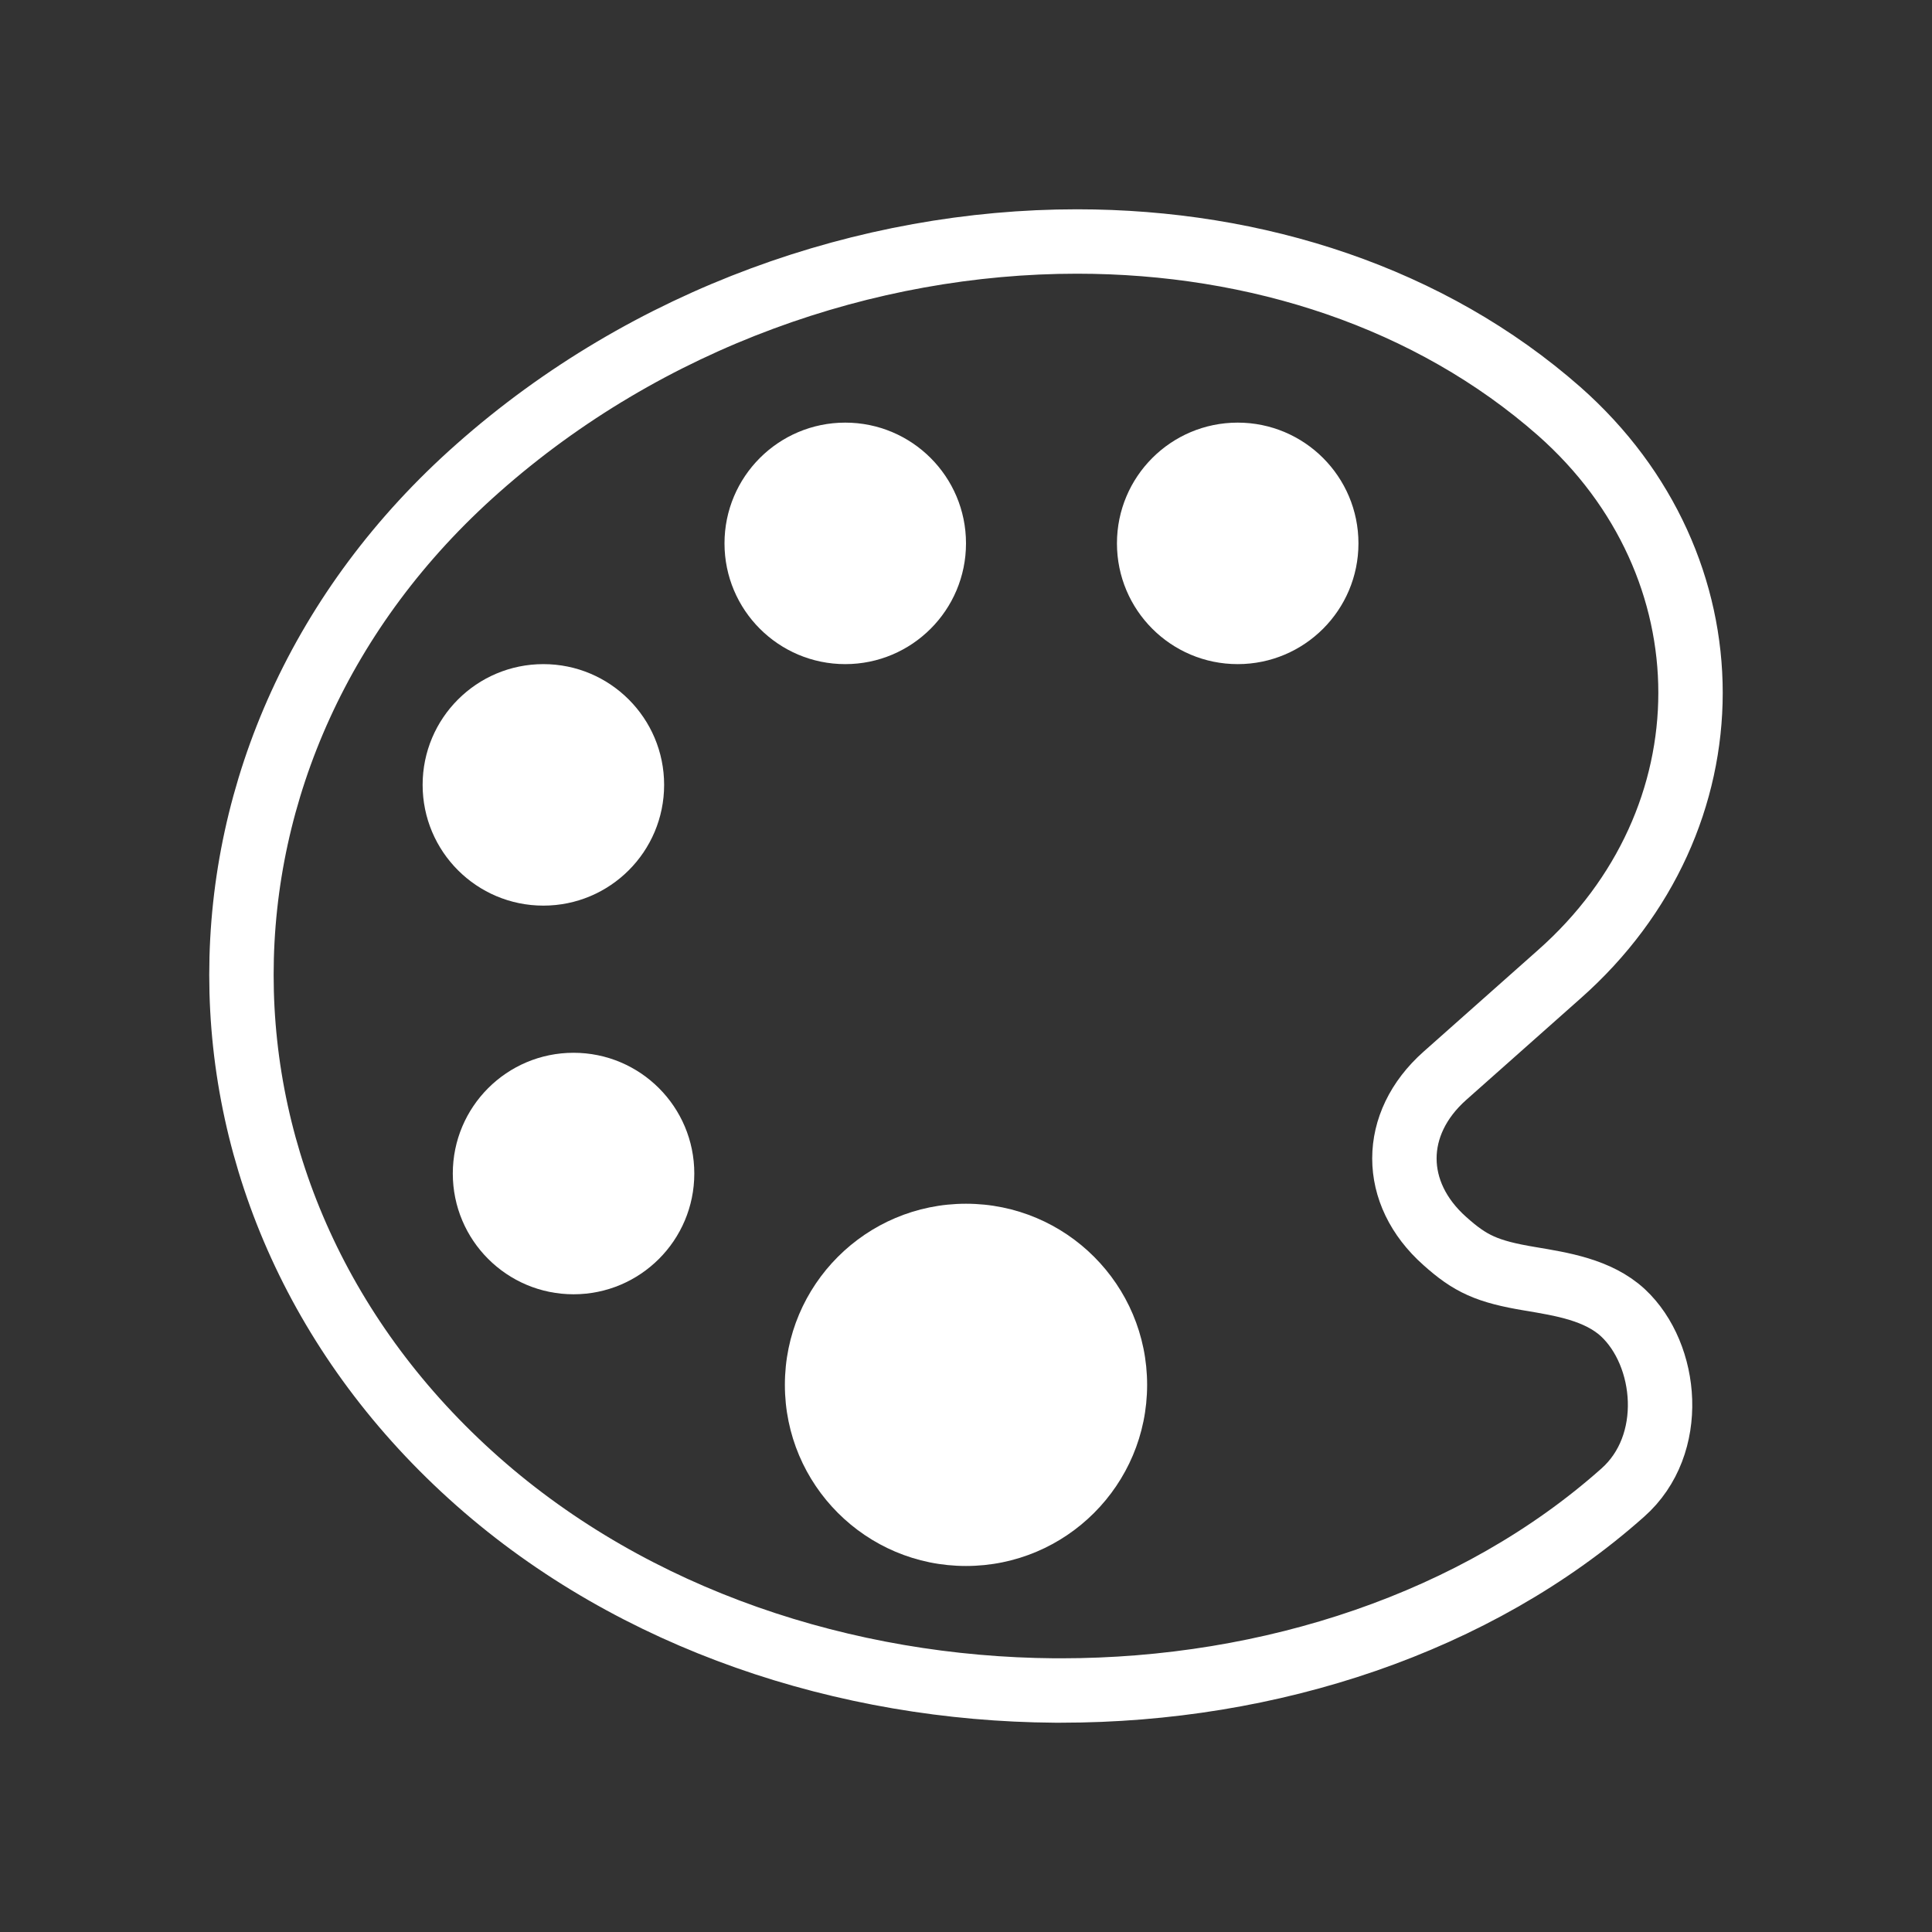
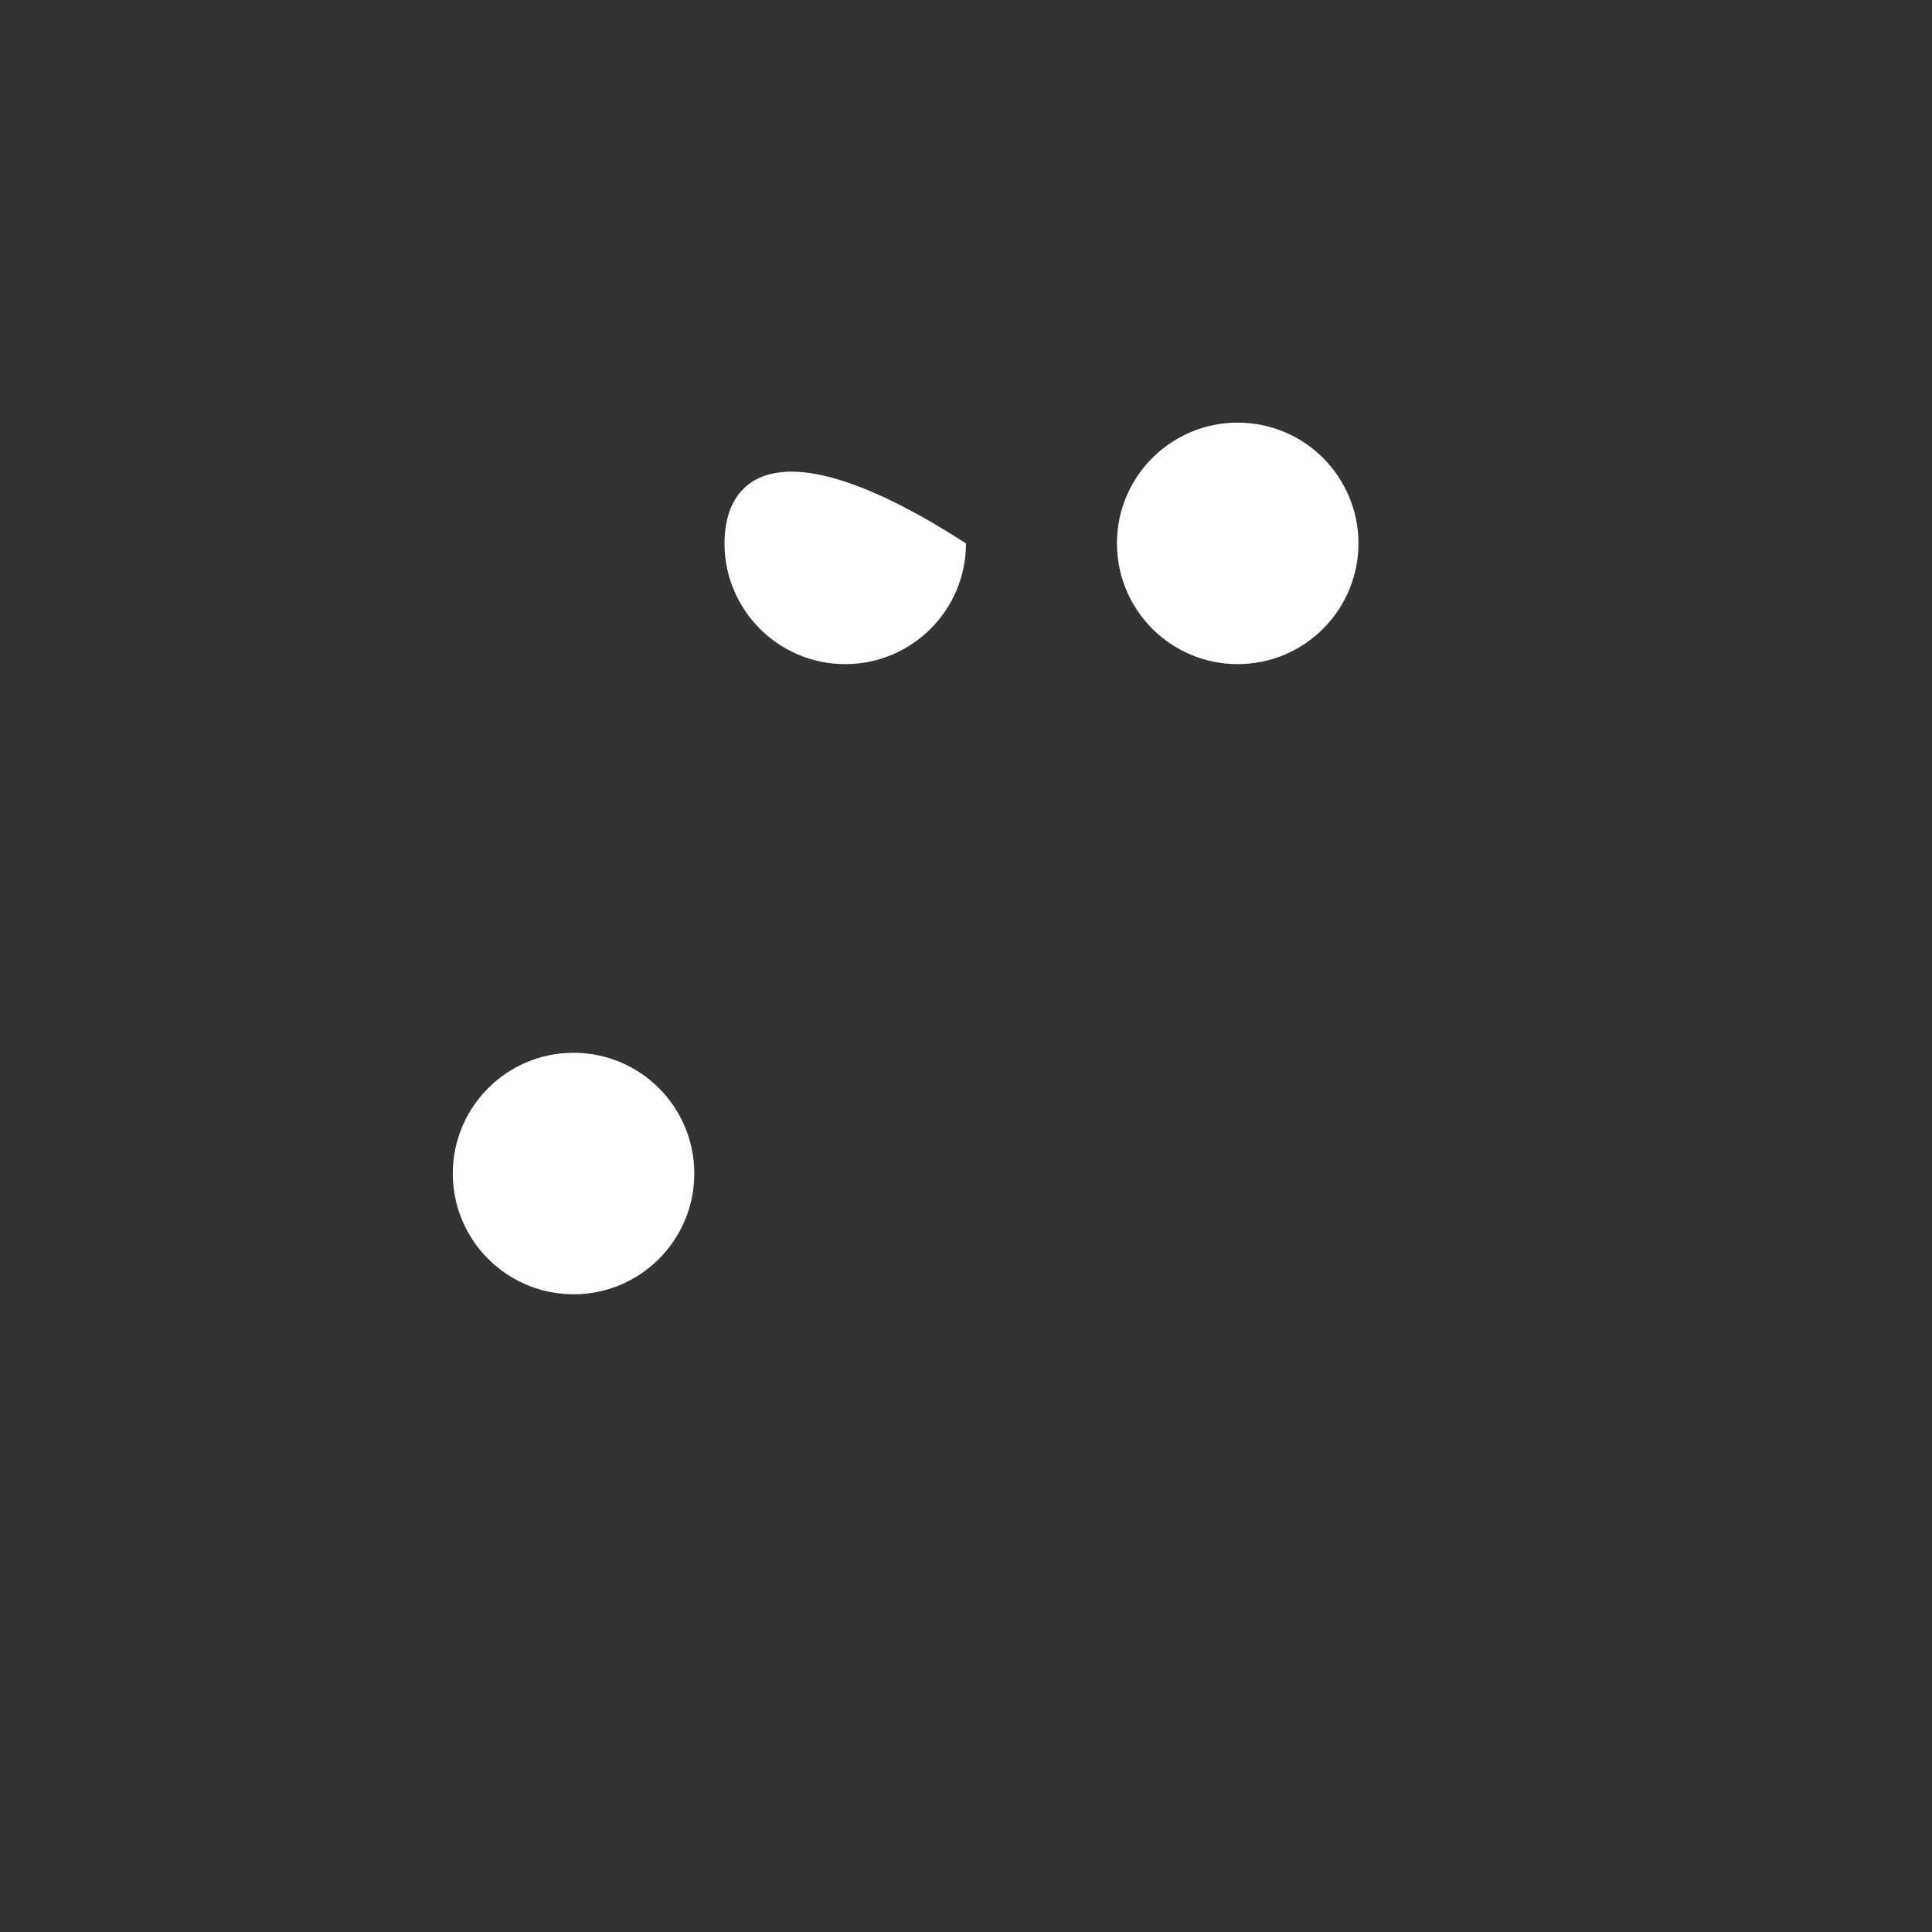
<svg xmlns="http://www.w3.org/2000/svg" width="60" height="60" viewBox="0 0 60 60" fill="none">
  <rect x="0" y="0" width="60" height="60" fill="#333333" stroke="none" />
-   <path d="M50.403 40.77C49.63 40.055 48.493 39.879 47.52 39.715C46.173 39.492 45.657 39.246 44.872 38.543C43.196 37.055 43.196 34.898 44.872 33.41L48.423 30.258C53.86 25.453 53.86 17.578 48.423 12.773C44.415 9.246 39.036 7.5 33.446 7.5C26.919 7.5 20.099 9.879 14.837 14.543C5.052 23.191 5.052 37.359 14.837 46.008C19.7 50.309 26.263 52.453 32.755 52.5H32.954C39.446 52.5 45.845 50.402 50.392 46.359C52.079 44.871 51.797 42.07 50.403 40.77Z" stroke="white" stroke-width="2" stroke-miterlimit="10" />
-   <path d="M16.875 28.125C18.946 28.125 20.625 26.446 20.625 24.375C20.625 22.304 18.946 20.625 16.875 20.625C14.804 20.625 13.125 22.304 13.125 24.375C13.125 26.446 14.804 28.125 16.875 28.125Z" fill="white" />
  <path d="M17.812 40.195C19.884 40.195 21.562 38.516 21.562 36.445C21.562 34.374 19.884 32.695 17.812 32.695C15.741 32.695 14.062 34.374 14.062 36.445C14.062 38.516 15.741 40.195 17.812 40.195Z" fill="white" />
-   <path d="M26.25 20.625C28.321 20.625 30 18.946 30 16.875C30 14.804 28.321 13.125 26.25 13.125C24.179 13.125 22.5 14.804 22.5 16.875C22.5 18.946 24.179 20.625 26.25 20.625Z" fill="white" />
-   <path d="M30 48.633C33.107 48.633 35.625 46.114 35.625 43.008C35.625 39.901 33.107 37.383 30 37.383C26.893 37.383 24.375 39.901 24.375 43.008C24.375 46.114 26.893 48.633 30 48.633Z" fill="white" />
+   <path d="M26.25 20.625C28.321 20.625 30 18.946 30 16.875C24.179 13.125 22.5 14.804 22.5 16.875C22.5 18.946 24.179 20.625 26.25 20.625Z" fill="white" />
  <path d="M38.438 20.625C40.509 20.625 42.188 18.946 42.188 16.875C42.188 14.804 40.509 13.125 38.438 13.125C36.366 13.125 34.688 14.804 34.688 16.875C34.688 18.946 36.366 20.625 38.438 20.625Z" fill="white" />
</svg>